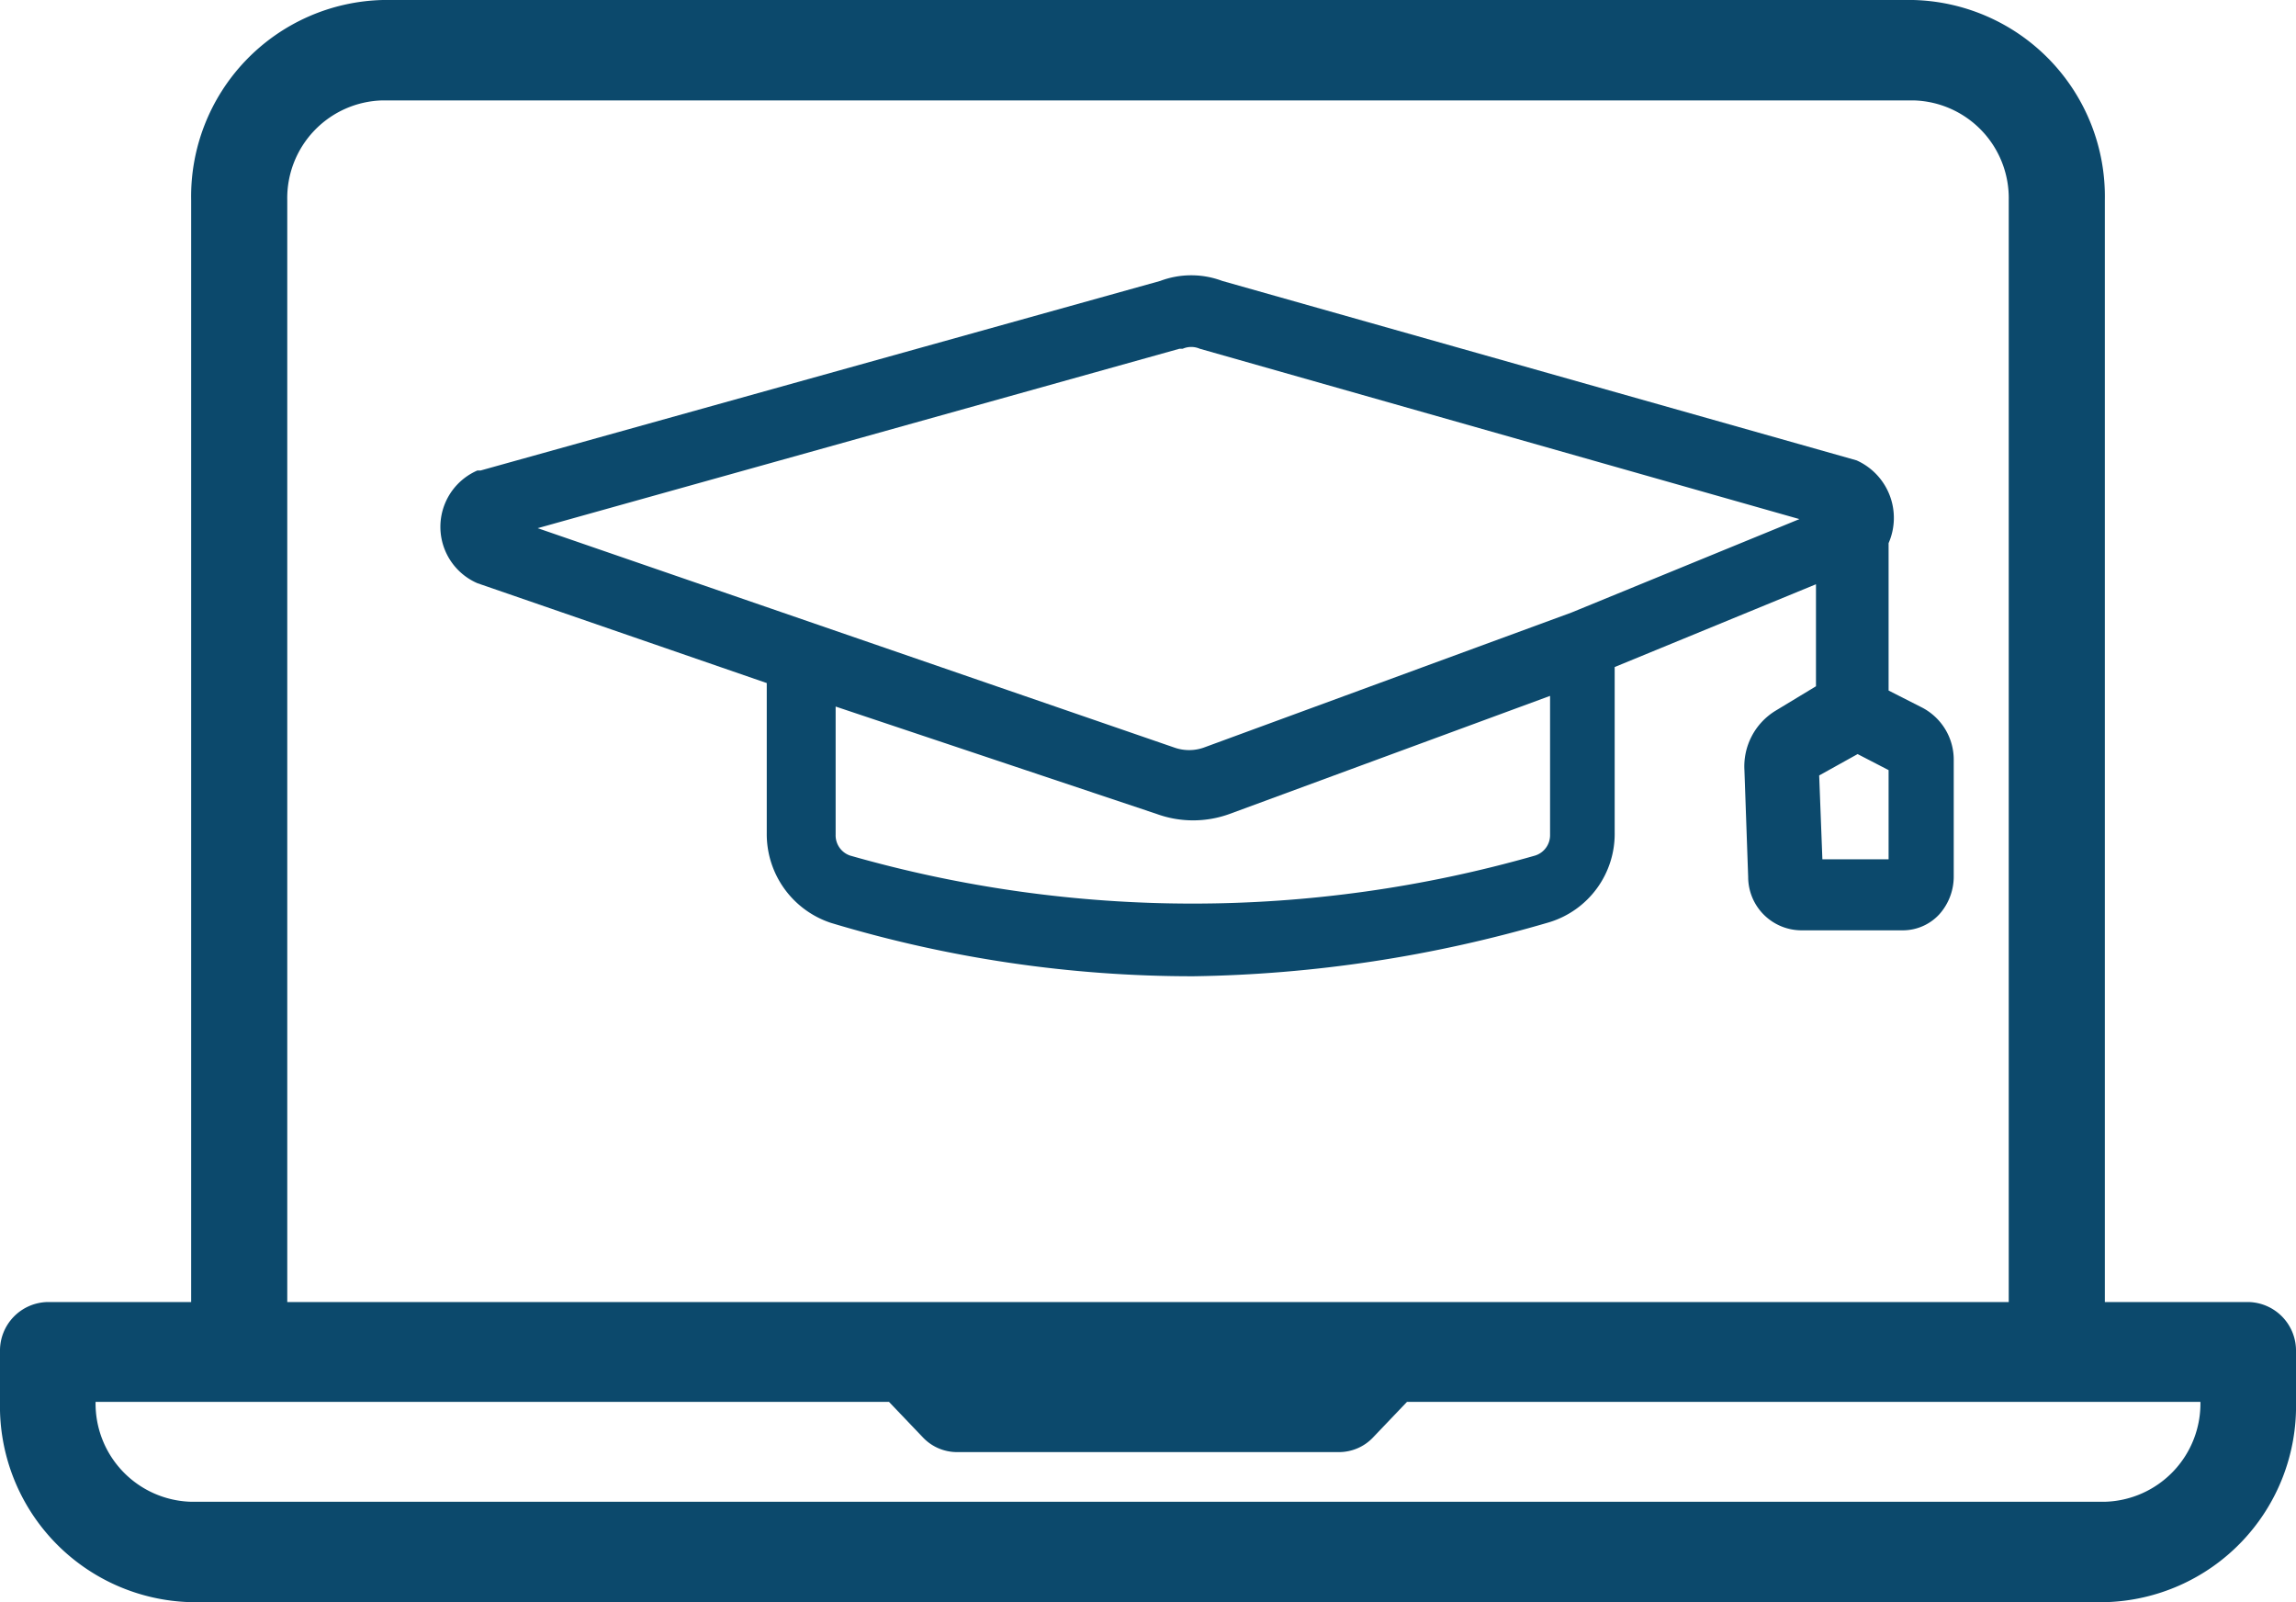
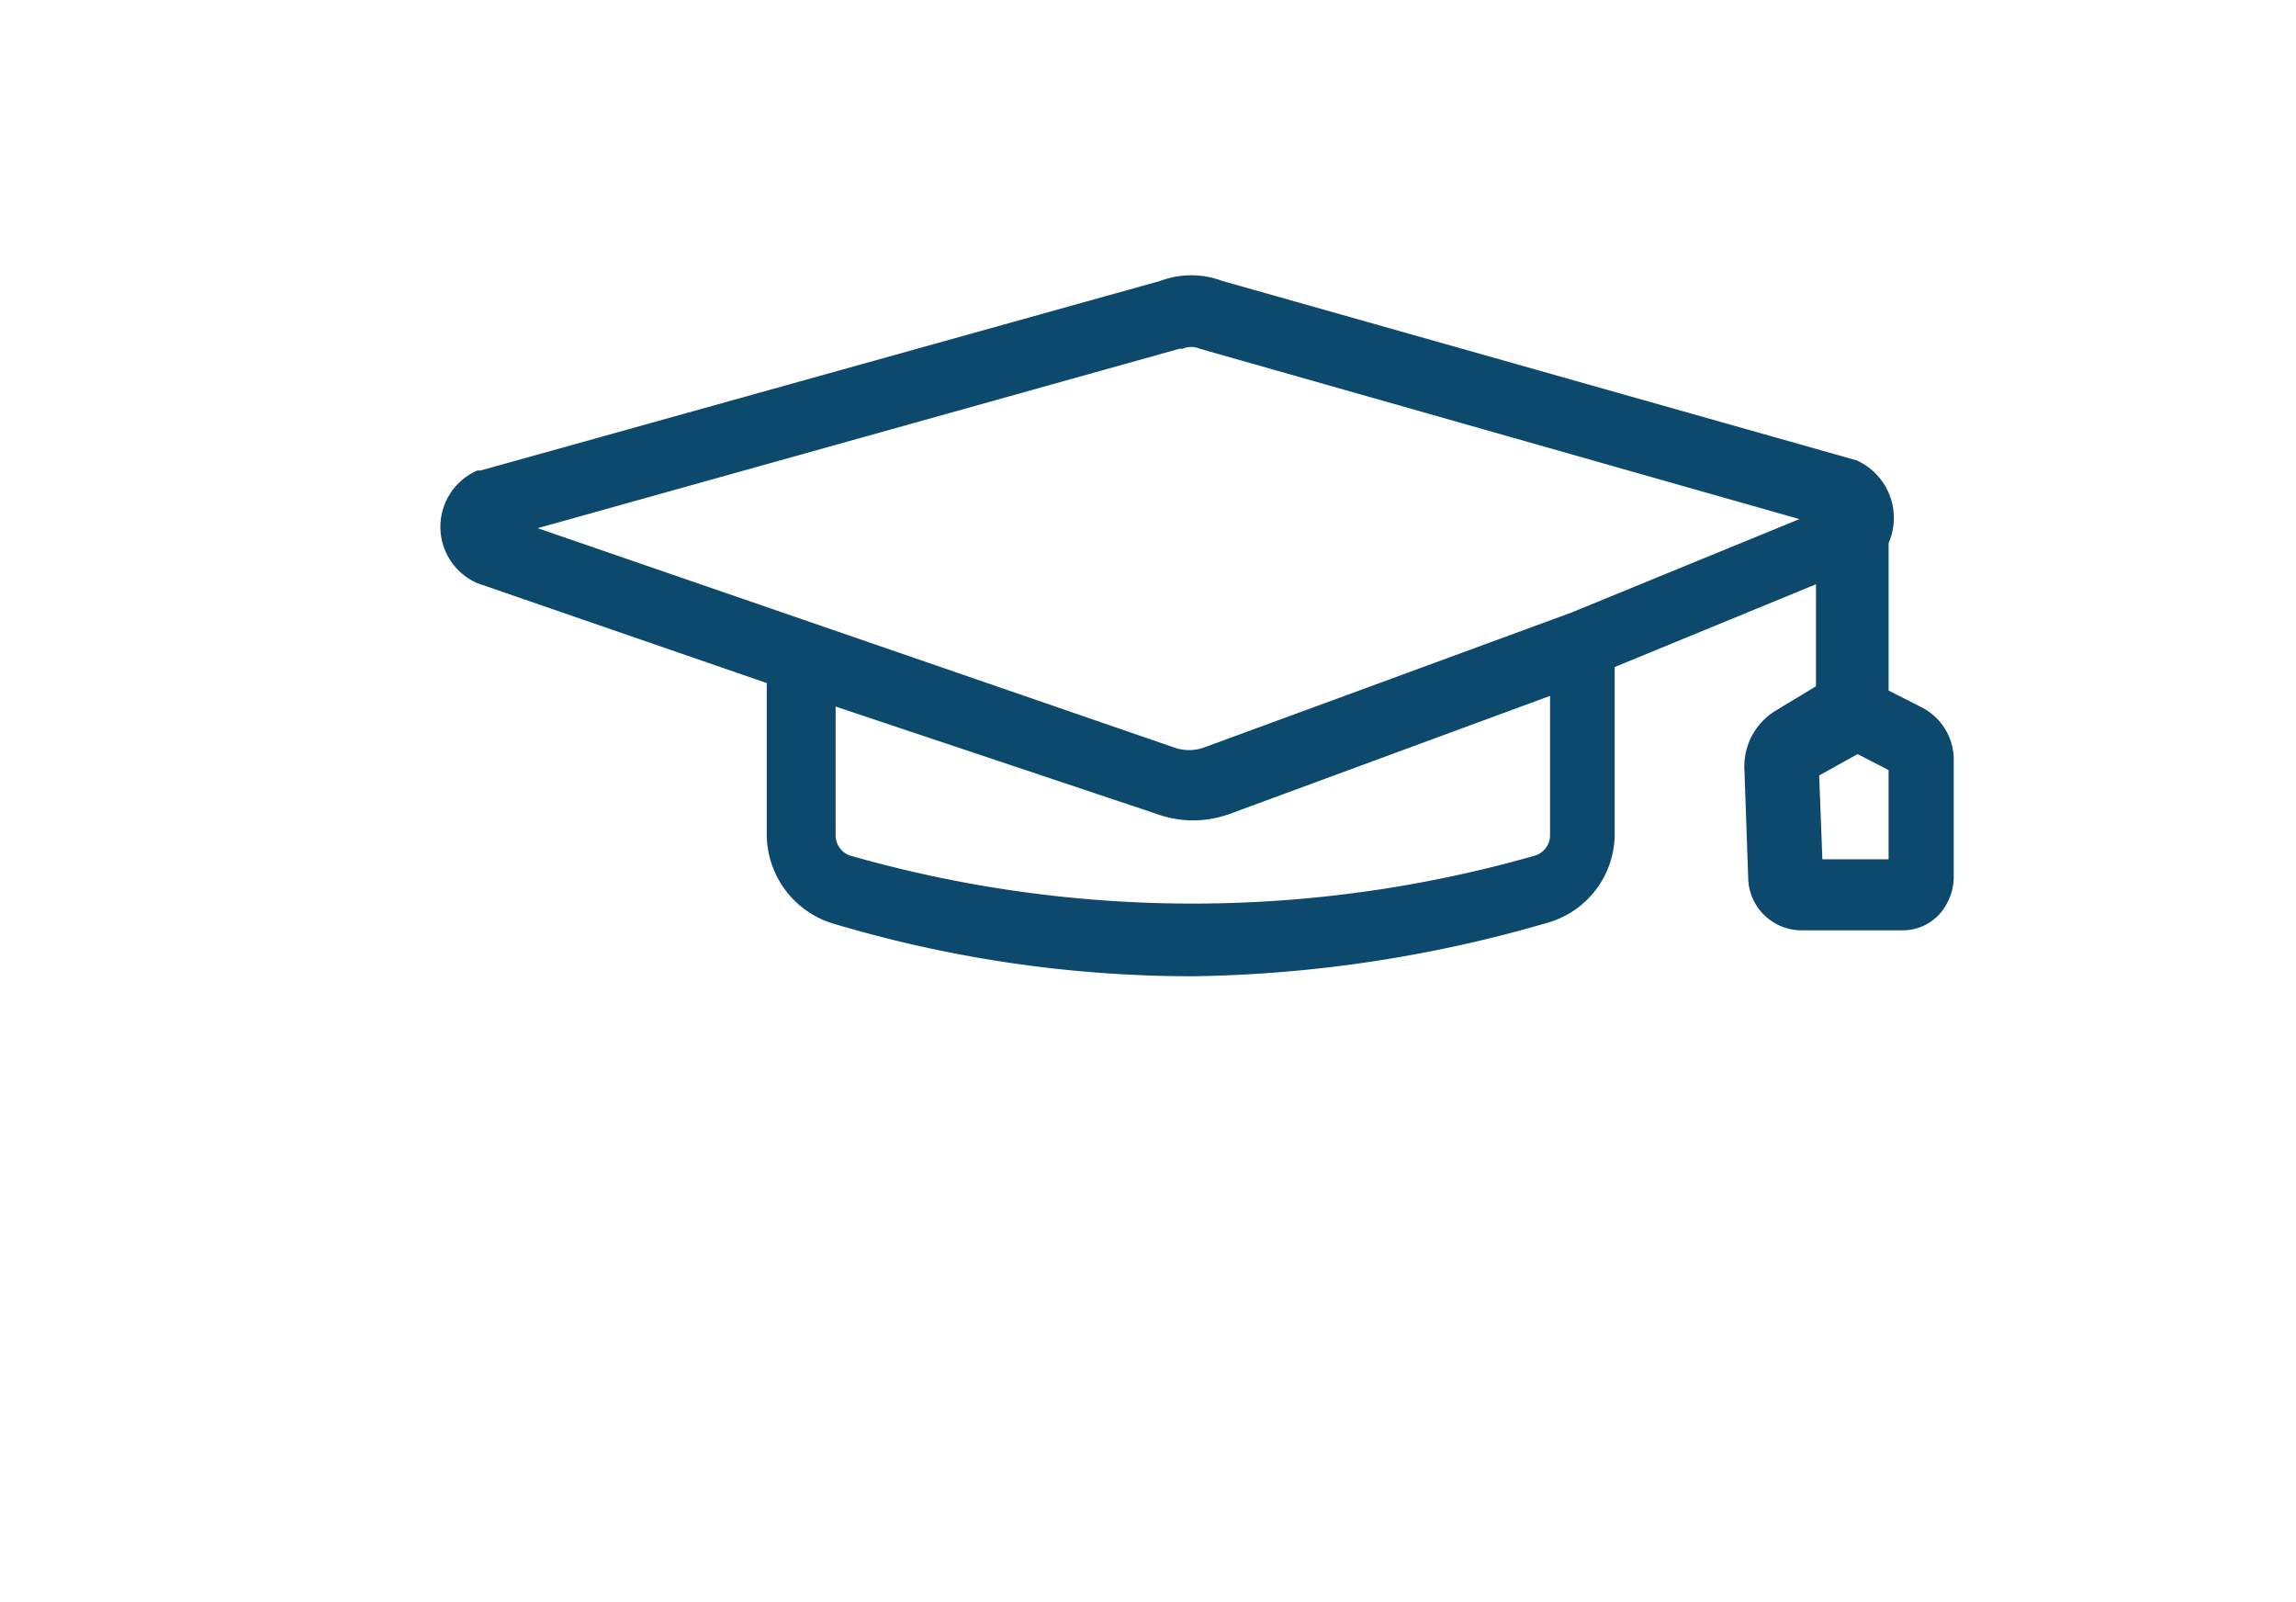
<svg xmlns="http://www.w3.org/2000/svg" viewBox="0 0 43 30">
  <defs>
    <style>.cls-1{fill:#0c496c;}</style>
  </defs>
  <title>teleformacion</title>
  <g id="Capa_2" data-name="Capa 2">
    <g id="Capa_1-2" data-name="Capa 1">
      <path class="cls-1" d="M22.35,18.28a23.46,23.46,0,0,1-6.79-1,1.75,1.75,0,0,1-1.2-1.68V12.79L8.94,10.92a1.15,1.15,0,0,1,0-2.11l.06,0L21.73,5.26a1.65,1.65,0,0,1,1.16,0L34.77,8.62a1.18,1.18,0,0,1,.6,1.55l0,2.76.61.31a1.1,1.1,0,0,1,.61,1l0,2.16a1.06,1.06,0,0,1-.27.72.93.93,0,0,1-.67.3l-1.91,0a1,1,0,0,1-1-1l-.07-2a1.22,1.22,0,0,1,.58-1.11l.76-.46,0-1.91-3.77,1.55v3.09a1.73,1.73,0,0,1-1.23,1.69A24.89,24.89,0,0,1,22.35,18.28Zm-6.7-5.05v2.4a.4.4,0,0,0,.27.39,23.33,23.33,0,0,0,12.83,0,.4.4,0,0,0,.28-.39v-2.6l-6,2.21a2,2,0,0,1-1.37,0Zm18.42,1.29.06,1.57,1.24,0,0-1.67-.58-.3Zm-24-4.63L22,14a.83.83,0,0,0,.54,0l6.89-2.53,4.27-1.75L22.47,6.53a.4.4,0,0,0-.32,0l-.06,0Z" />
-       <path class="cls-1" d="M42.1,24.38H39.42V3.75A3.68,3.68,0,0,0,35.83,0H7.17A3.68,3.68,0,0,0,3.58,3.75V24.38H.9a.91.91,0,0,0-.9.93v.94A3.67,3.67,0,0,0,3.58,30H39.42A3.67,3.67,0,0,0,43,26.25v-.94A.91.91,0,0,0,42.1,24.38ZM5.38,3.75A1.83,1.83,0,0,1,7.17,1.88H35.83a1.83,1.83,0,0,1,1.79,1.87V24.38H5.38Zm34,24.37H3.58a1.84,1.84,0,0,1-1.79-1.87H16.65l.63.66a.88.88,0,0,0,.64.28h7.16a.88.88,0,0,0,.64-.28l.63-.66H41.21A1.84,1.84,0,0,1,39.42,28.12Z" />
    </g>
  </g>
</svg>